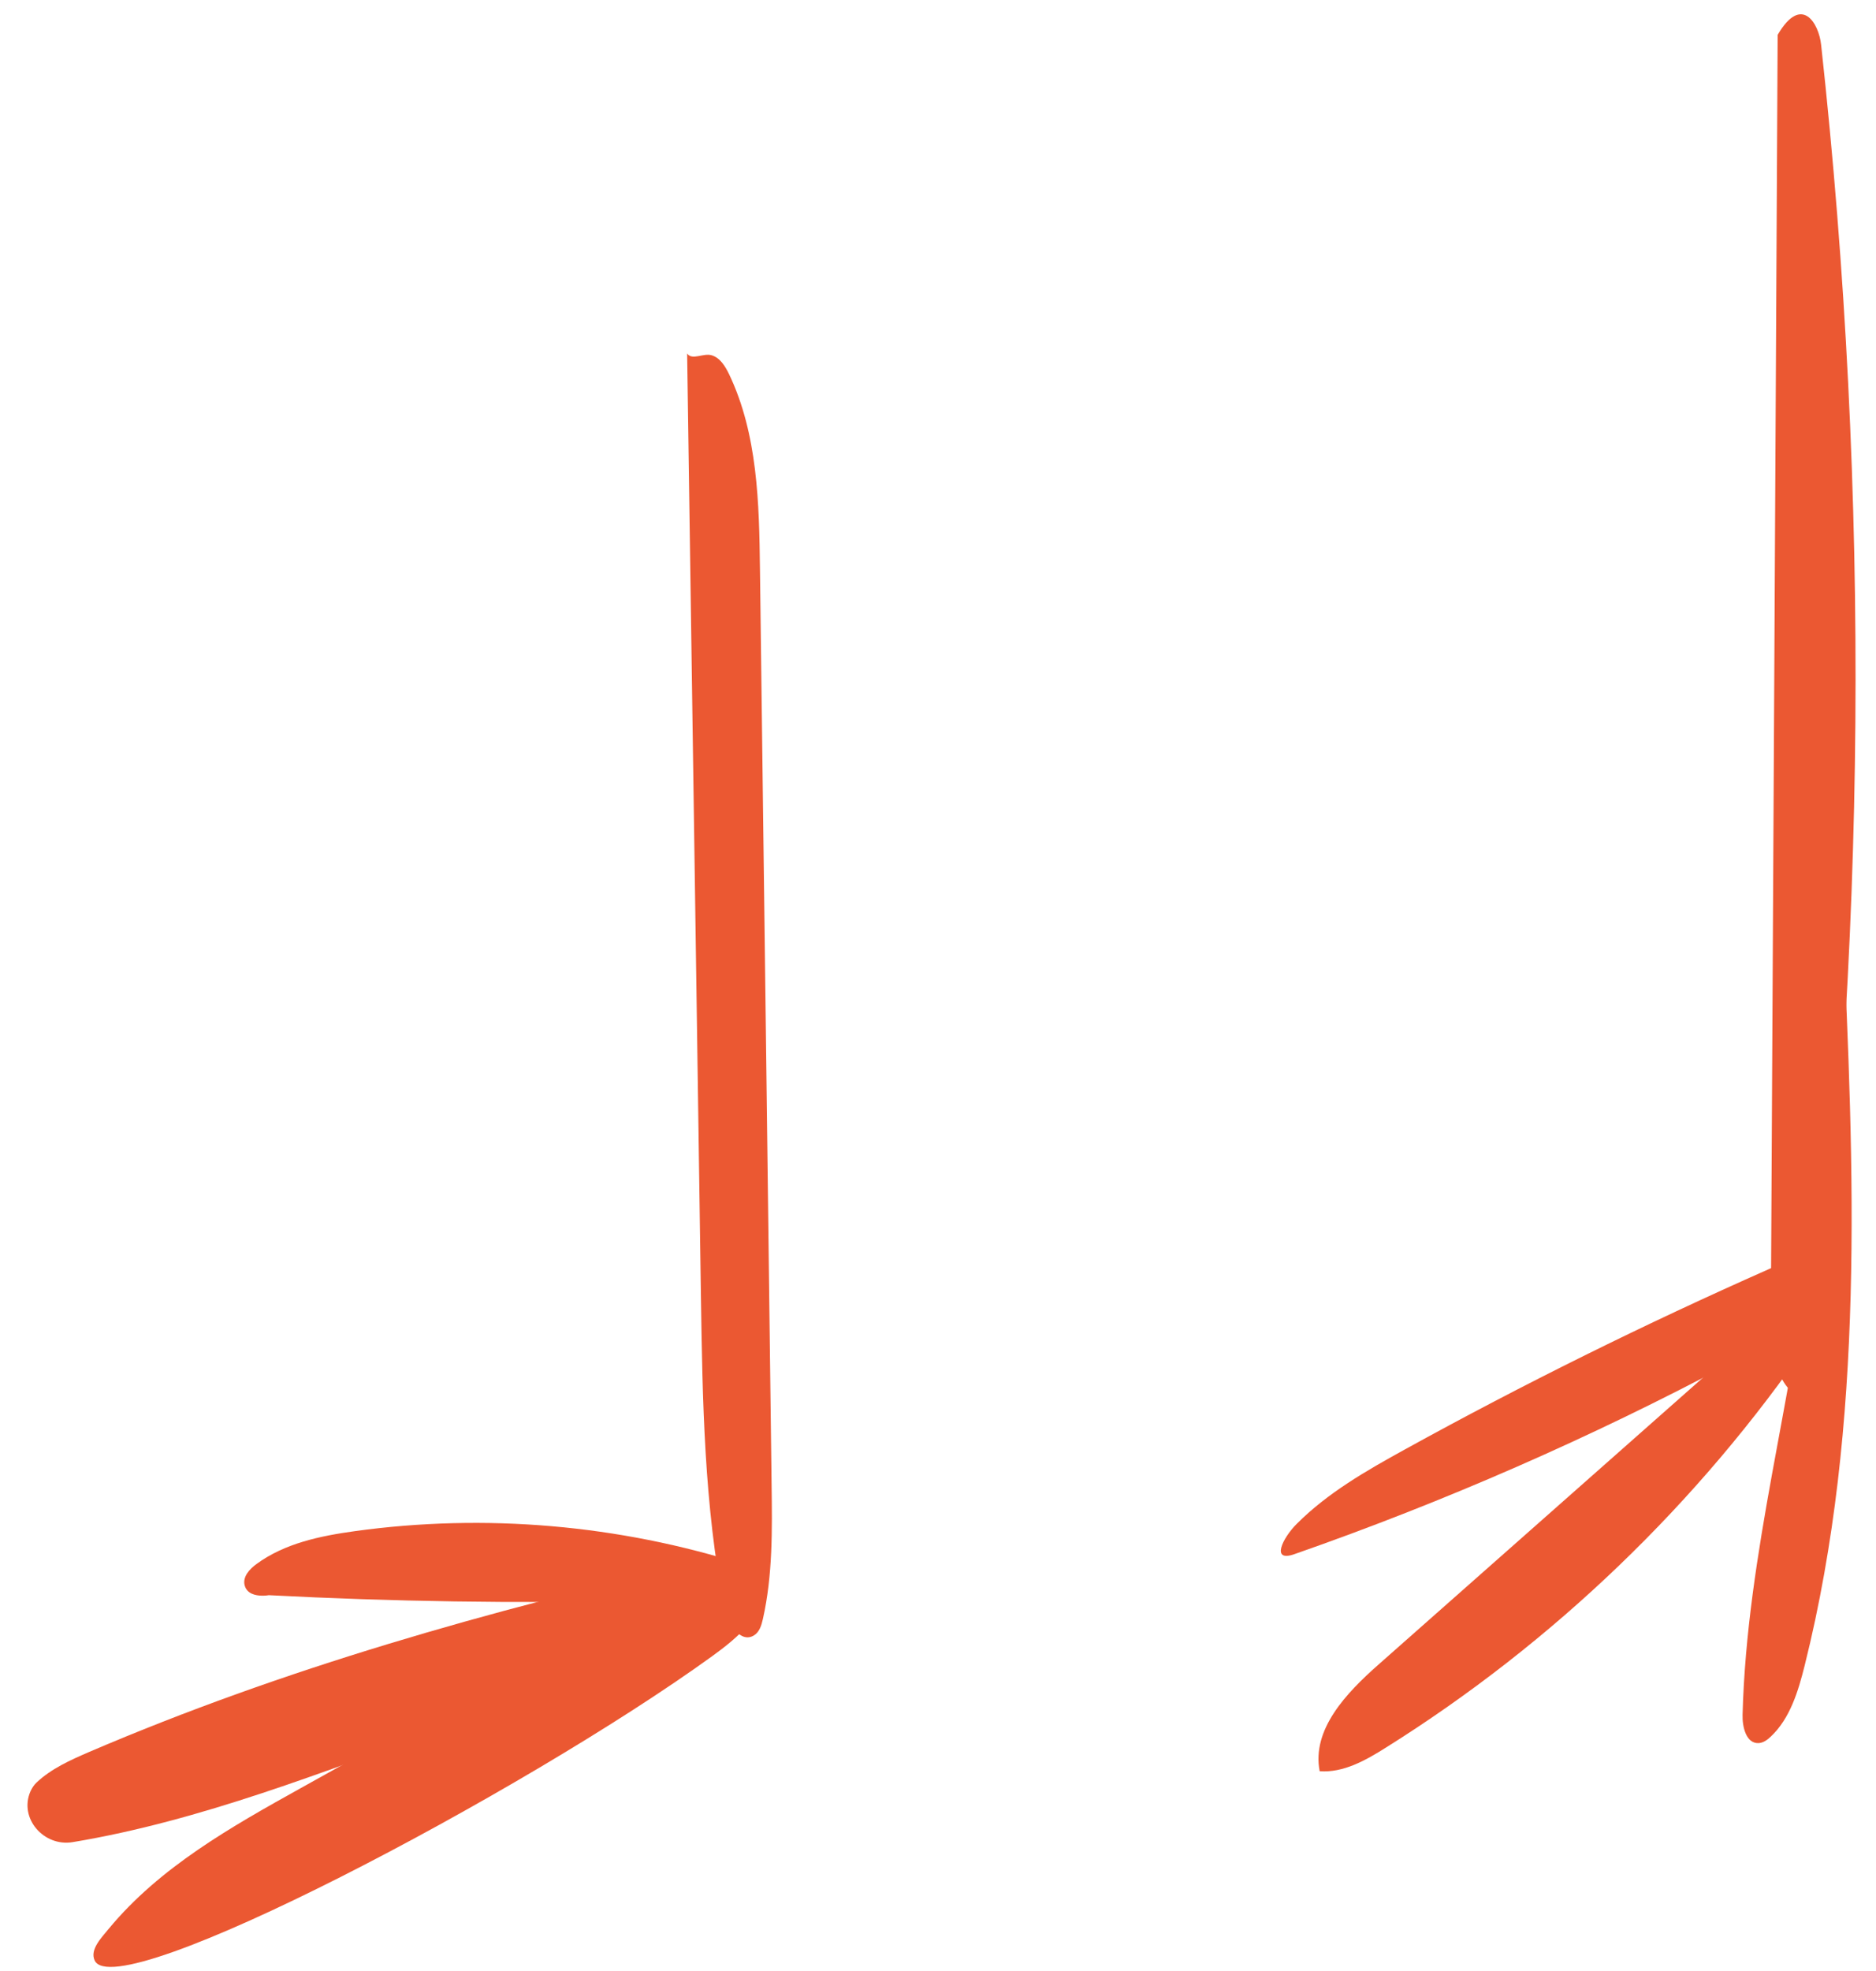
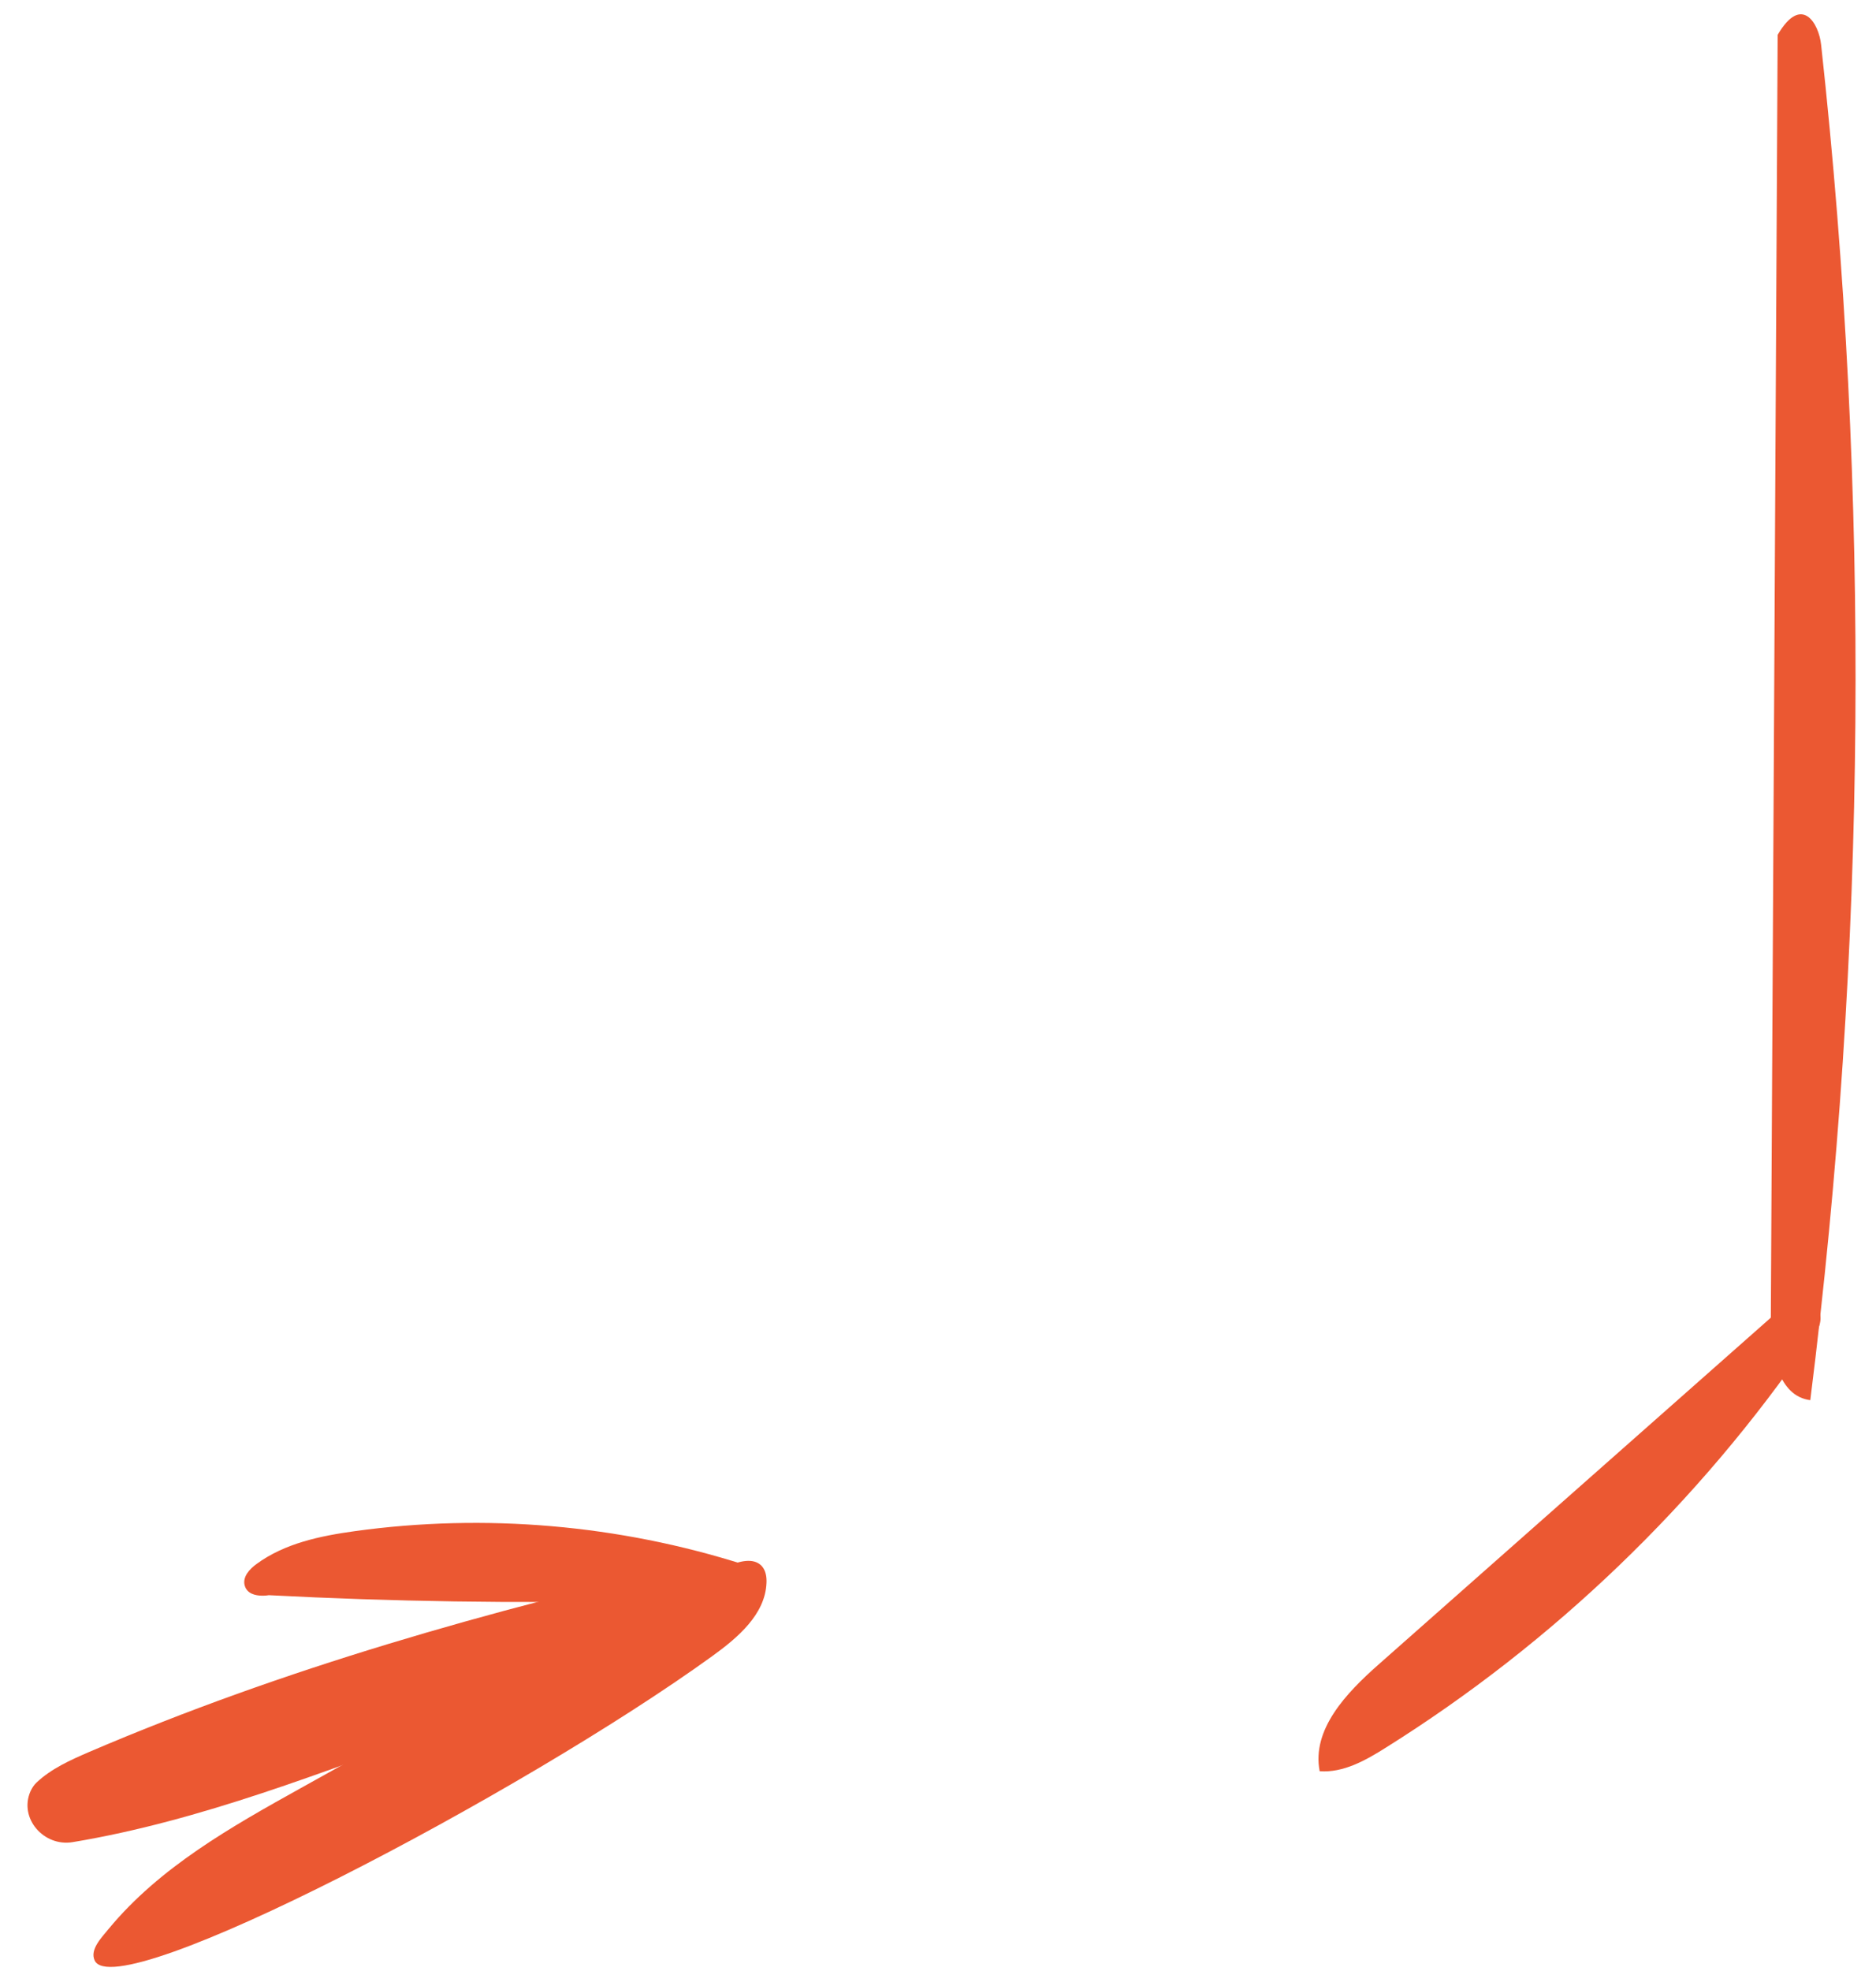
<svg xmlns="http://www.w3.org/2000/svg" width="40" height="42" viewBox="0 0 40 42" fill="none">
  <path d="M37.903 0.743C37.856 9.888 37.806 19.034 37.757 28.18C37.753 28.861 37.924 29.752 38.599 29.836C39.803 20.261 39.881 10.546 38.83 0.955C38.781 0.494 38.413 -0.13 37.903 0.743Z" fill="#EB5832" />
-   <path d="M39.286 19.592C39.533 24.911 39.77 30.319 38.48 35.487C38.342 36.038 38.169 36.617 37.756 37.006C37.682 37.076 37.595 37.14 37.494 37.144C37.233 37.154 37.147 36.801 37.155 36.539C37.246 33.101 38.245 29.752 38.613 26.331C38.862 24.014 38.82 21.657 39.286 19.592Z" fill="#EB5832" />
  <path d="M38.604 28.541C36.226 32.02 33.124 35.002 29.551 37.239C29.121 37.51 28.645 37.78 28.138 37.743C27.964 36.852 28.709 36.073 29.39 35.472C32.257 32.938 35.124 30.405 37.992 27.871C38.139 27.742 38.314 27.604 38.505 27.638C38.724 27.678 38.843 27.936 38.813 28.154C38.78 28.372 38.642 28.558 38.604 28.541Z" fill="#EB5832" />
-   <path d="M27.595 33.119C30.803 31.999 33.926 30.633 36.926 29.037C37.366 28.803 37.81 28.559 38.155 28.2C38.5 27.84 38.736 27.345 38.667 26.852C38.345 26.776 38.015 26.911 37.713 27.045C35.074 28.212 32.485 29.492 29.957 30.885C29.136 31.337 28.31 31.809 27.648 32.473C27.348 32.772 27.092 33.294 27.595 33.119Z" fill="#EB5832" />
-   <path d="M14.651 7.533C14.749 14.227 14.848 20.921 14.945 27.617C14.979 29.841 15.013 32.079 15.443 34.262C15.51 34.597 15.792 35.03 16.08 34.846C16.194 34.774 16.236 34.632 16.266 34.501C16.477 33.564 16.465 32.595 16.452 31.635C16.371 25.135 16.287 18.636 16.204 12.136C16.187 10.721 16.156 9.253 15.546 7.975C15.464 7.806 15.356 7.626 15.176 7.571C14.996 7.516 14.759 7.687 14.651 7.533Z" fill="#EB5832" />
  <path d="M15.183 35.293C15.729 34.899 16.317 34.402 16.343 33.729C16.349 33.603 16.328 33.471 16.247 33.376C16.072 33.179 15.75 33.27 15.509 33.378C12.391 34.773 9.403 36.438 6.418 38.1C4.929 38.928 3.405 39.787 2.318 41.101C2.159 41.295 1.914 41.543 2.017 41.773C2.464 42.772 11.151 38.206 15.183 35.293Z" fill="#EB5832" />
  <path d="M1.55 39.254C4.29 38.799 6.924 37.741 9.532 36.802C10.874 36.319 12.2 35.786 13.497 35.191C14.386 34.781 15.283 34.314 15.901 33.554C15.738 33.194 15.224 33.222 14.838 33.311C10.428 34.32 6.054 35.553 1.895 37.335C1.495 37.508 1.089 37.69 0.774 37.989C0.721 38.041 0.681 38.103 0.649 38.173C0.399 38.746 0.934 39.357 1.55 39.254Z" fill="#EB5832" />
  <path d="M5.731 33.992C8.371 34.129 11.016 34.169 13.66 34.112C14.47 34.094 15.403 34.005 15.865 33.34C13.197 32.49 10.339 32.244 7.567 32.627C6.829 32.729 6.071 32.886 5.47 33.327C5.32 33.435 5.17 33.601 5.216 33.78C5.308 34.142 5.948 33.941 5.731 33.992Z" fill="#EB5832" />
</svg>